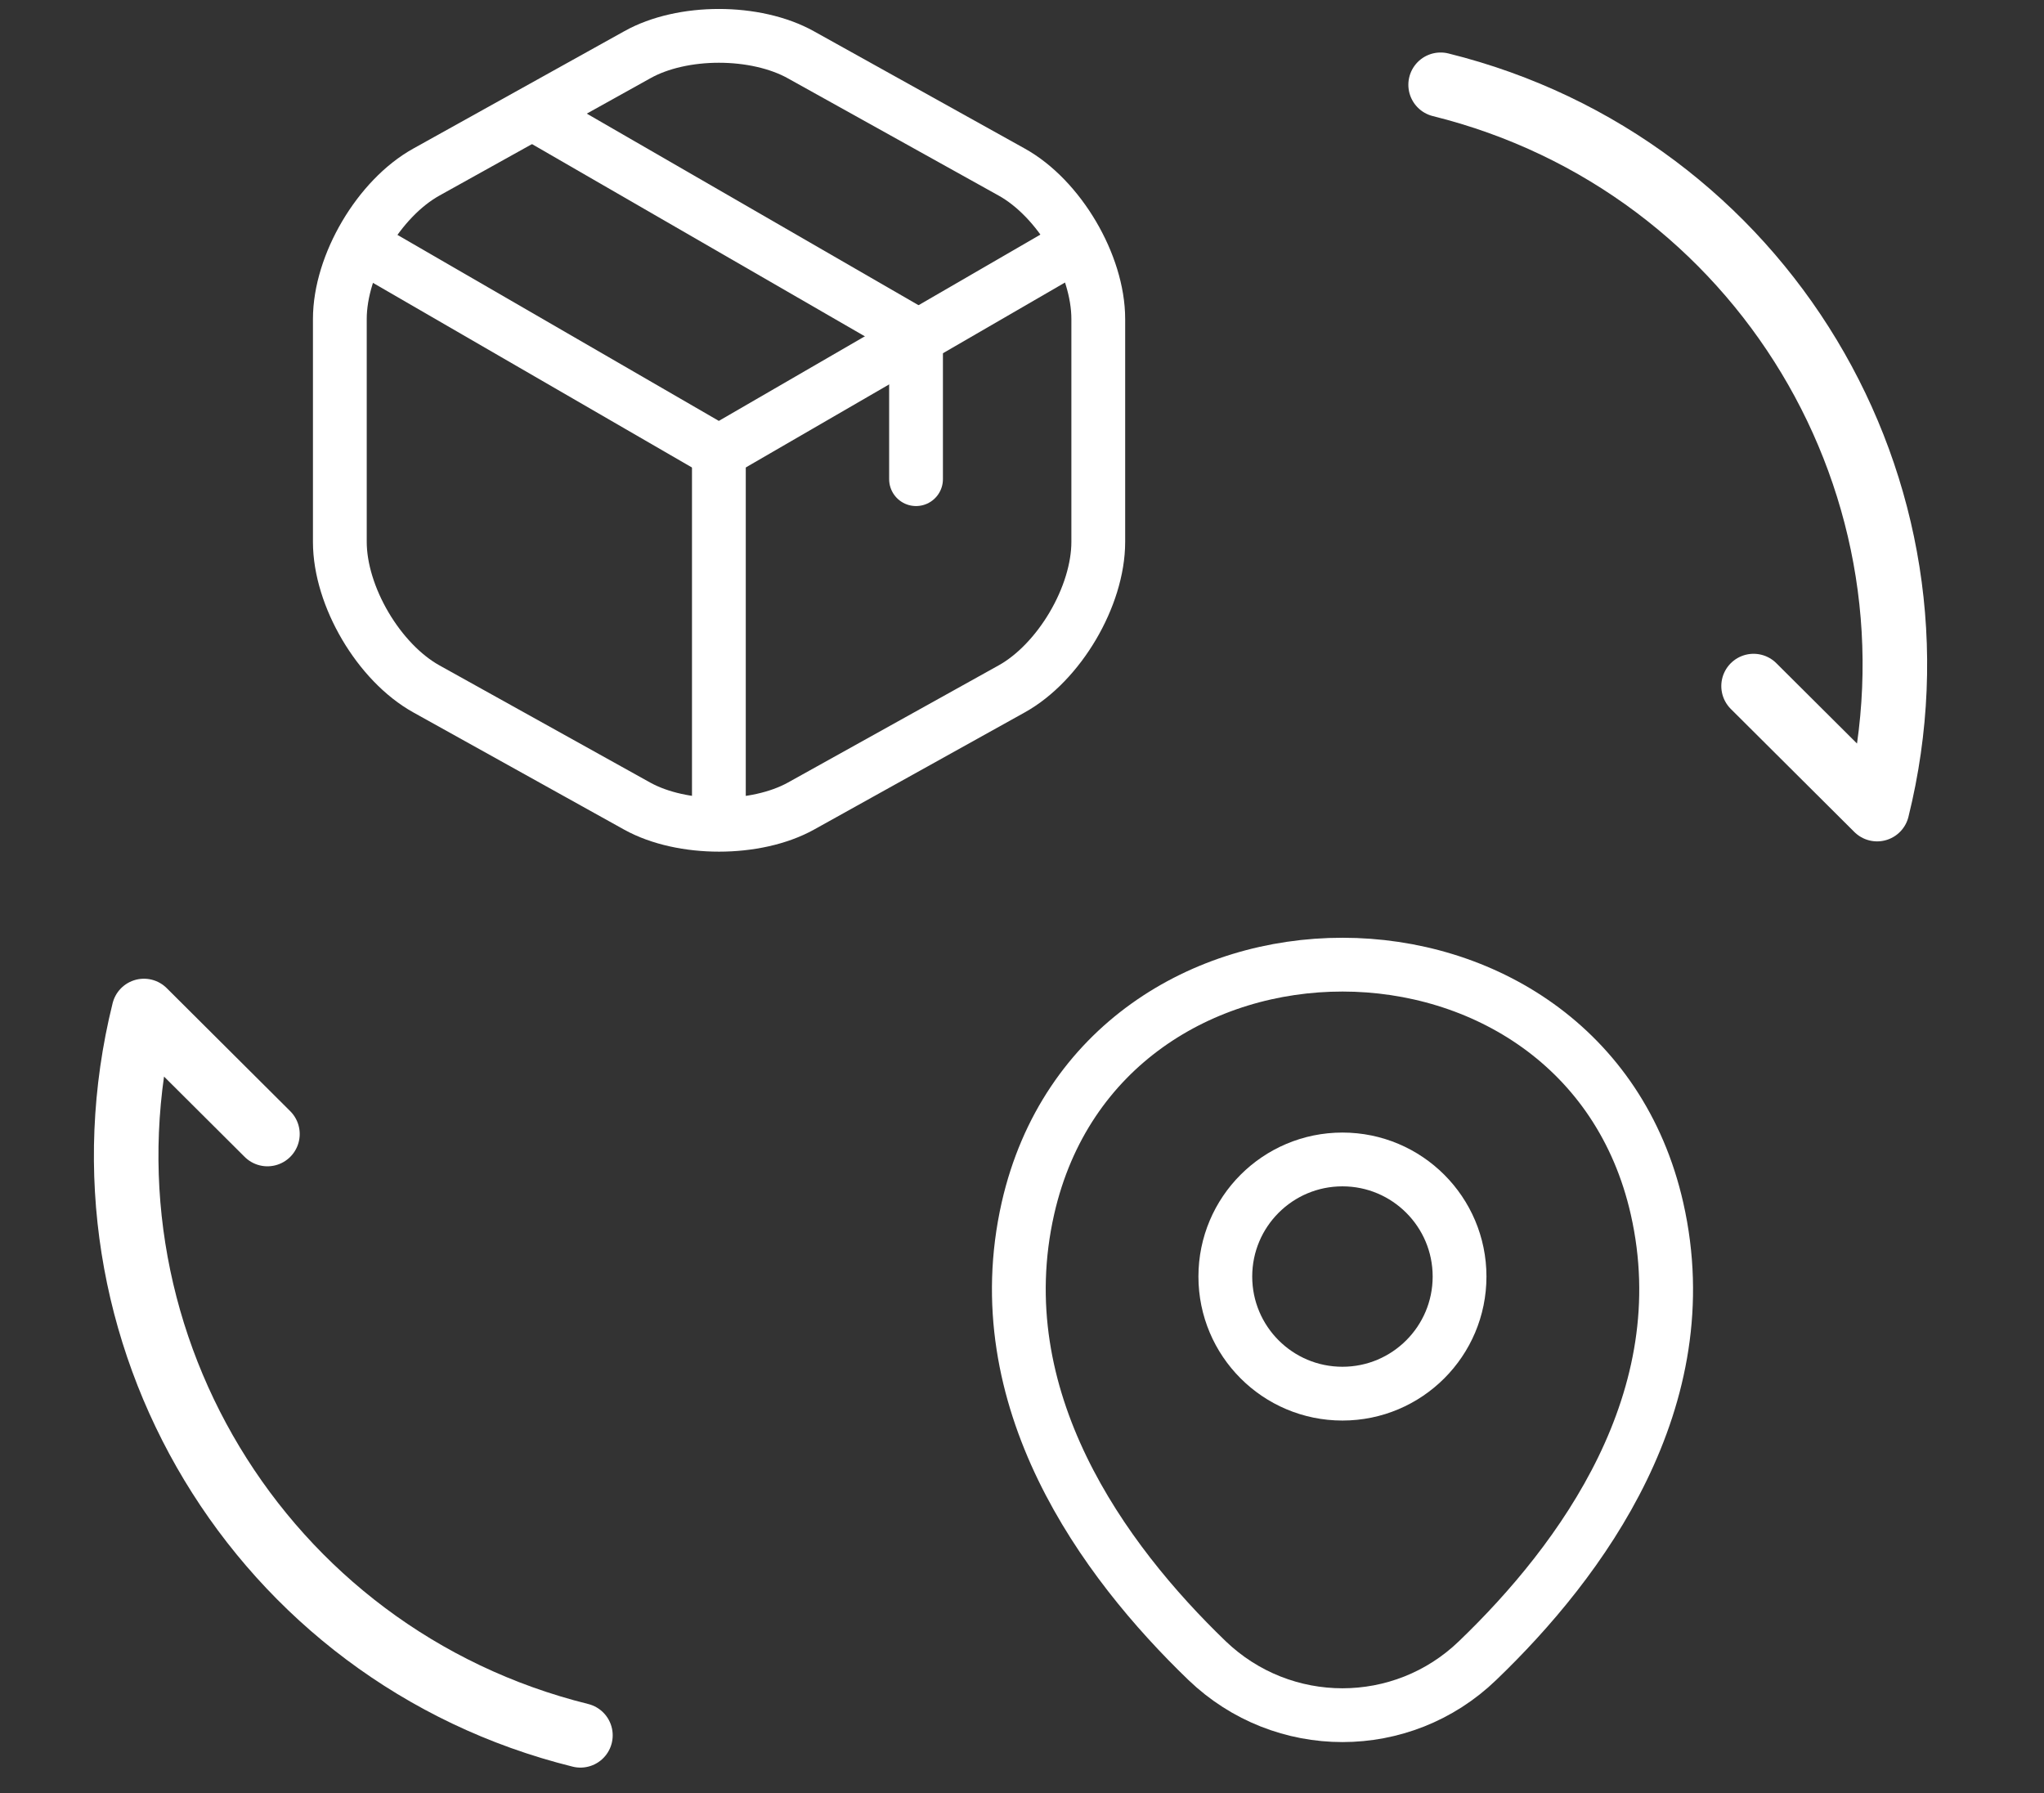
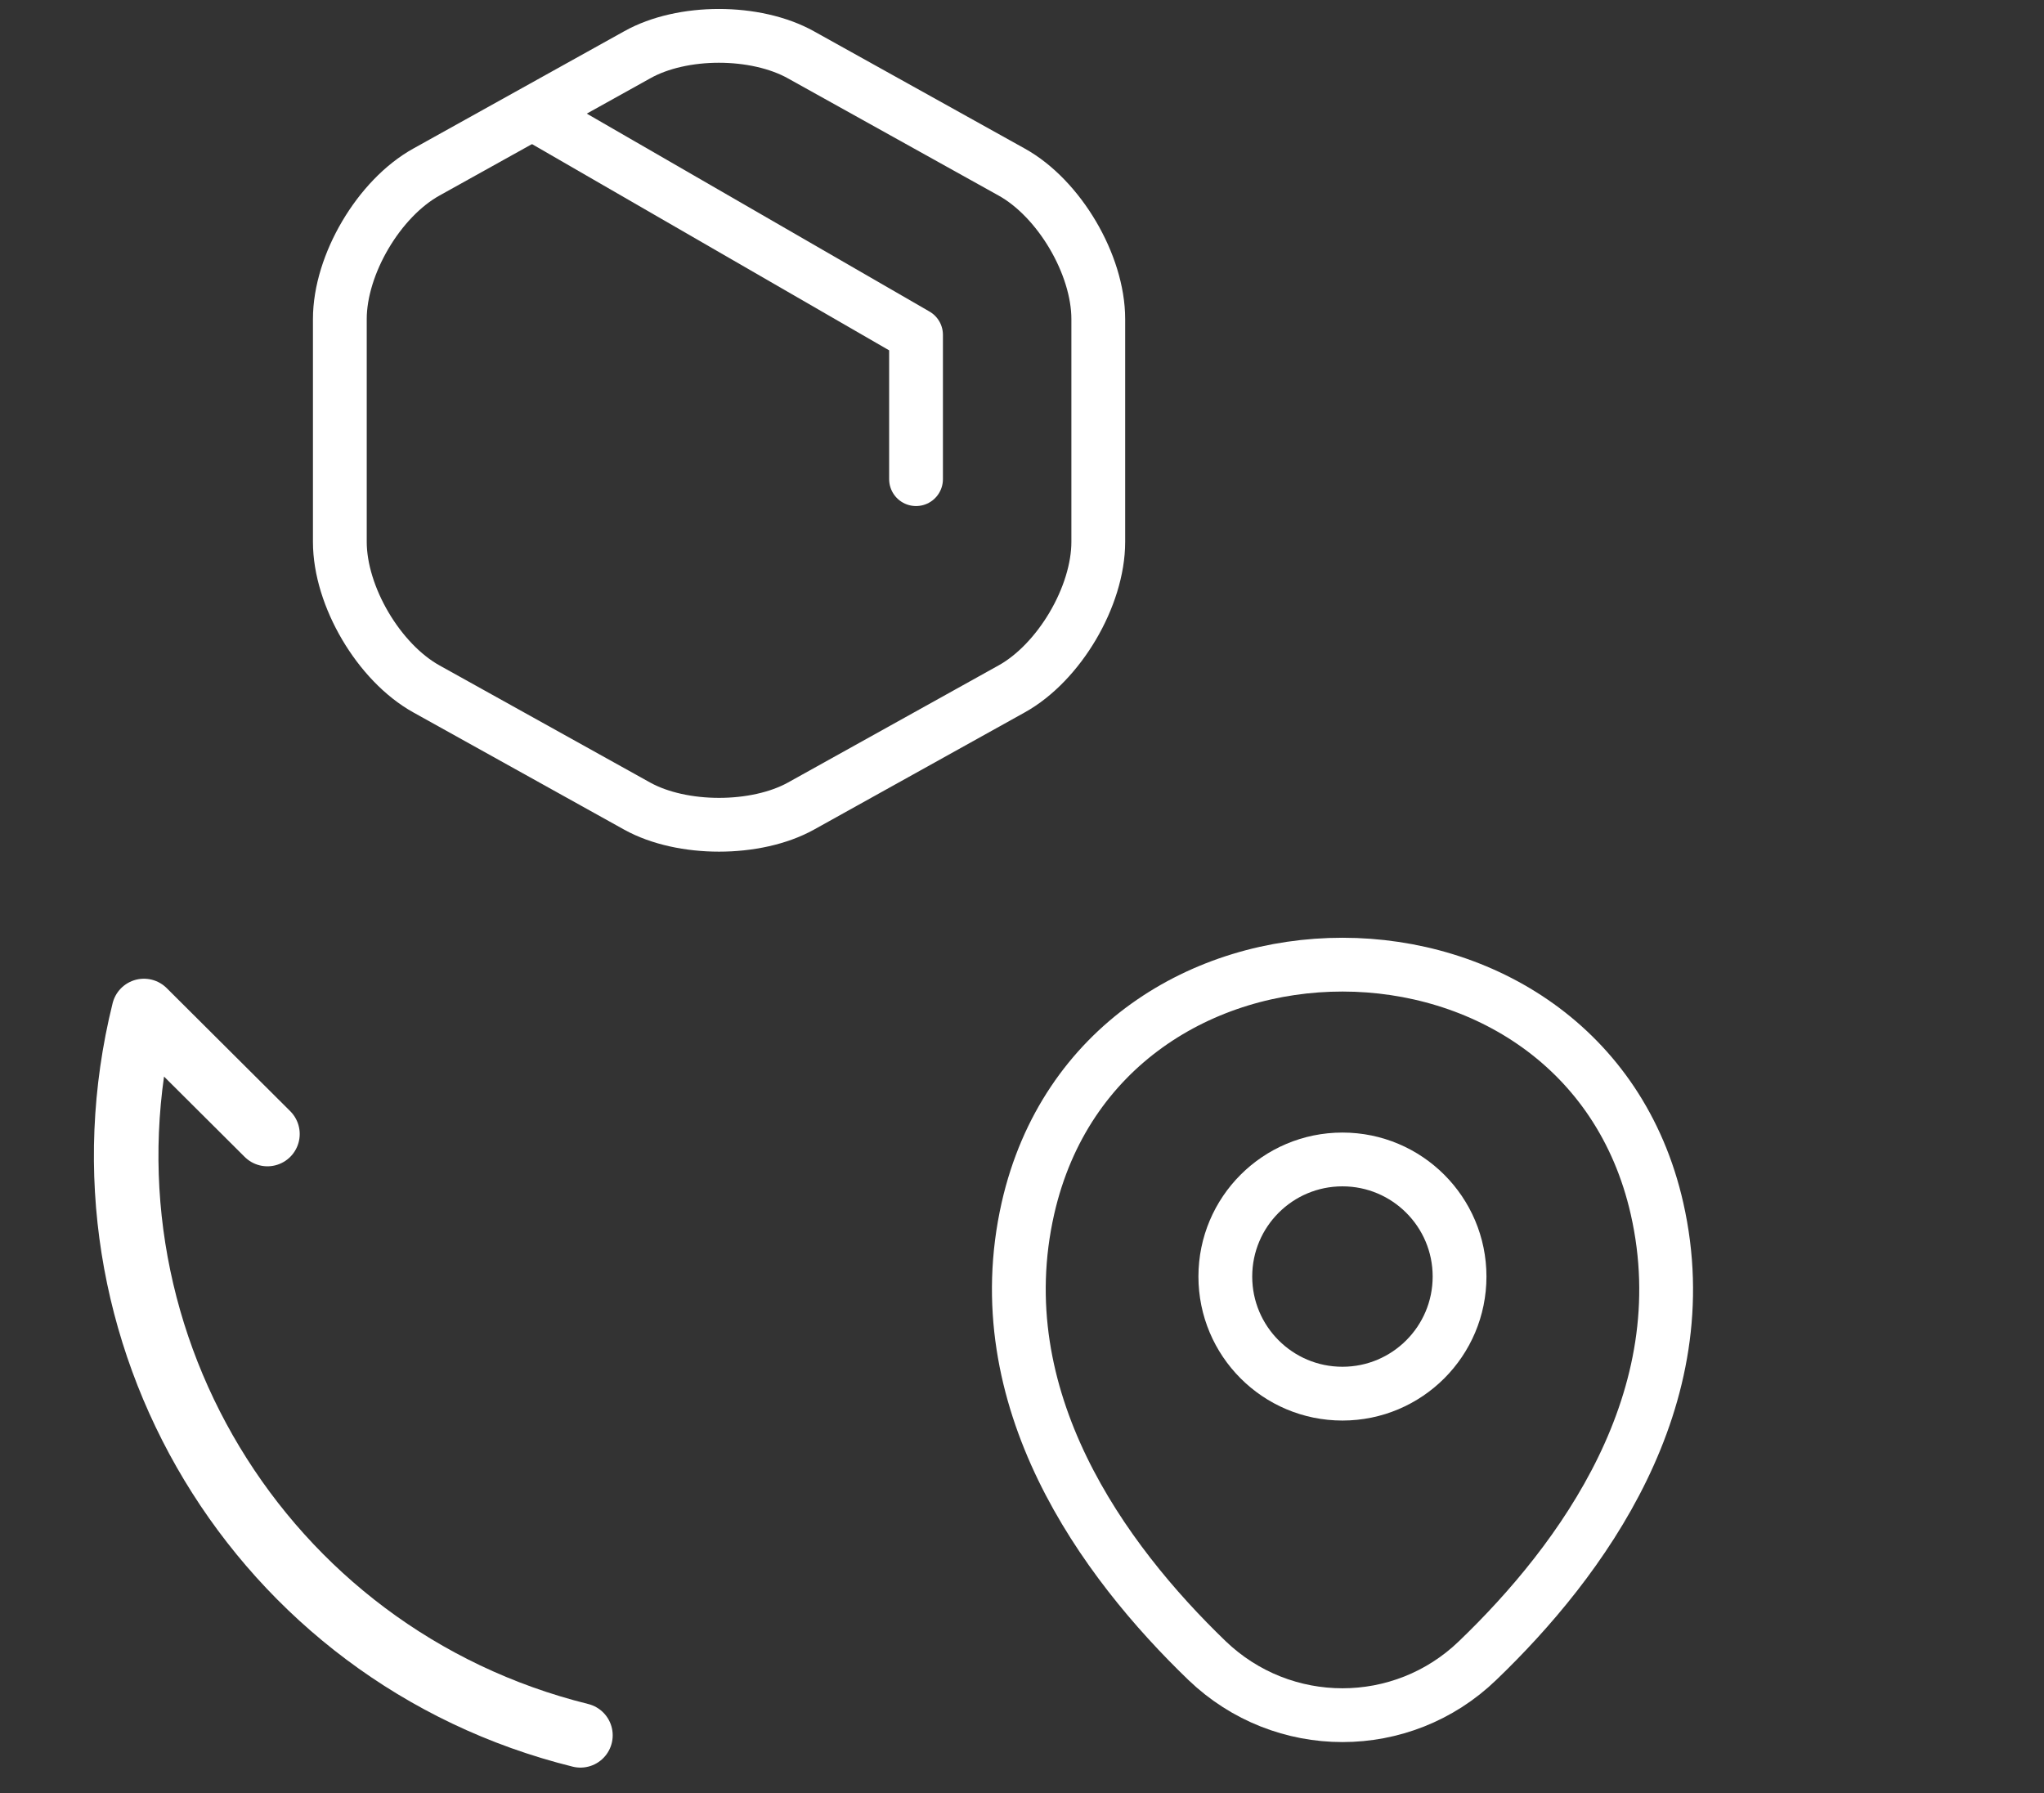
<svg xmlns="http://www.w3.org/2000/svg" width="57" height="50" viewBox="0 0 57 50" fill="none">
  <rect x="0" y="0" width="57" height="50" fill="#333333" stroke="none" />
  <path d="M37.436 38.864C39.239 38.864 40.702 37.402 40.702 35.598C40.702 33.795 39.239 32.333 37.436 32.333C35.632 32.333 34.17 33.795 34.17 35.598C34.17 37.402 35.632 38.864 37.436 38.864Z" stroke="white" stroke-width="1.5" />
  <path d="M28.666 33.694C30.728 24.629 44.158 24.64 46.209 33.705C47.413 39.022 44.105 43.523 41.206 46.307C39.102 48.338 35.773 48.338 33.659 46.307C30.77 43.523 27.462 39.011 28.666 33.694Z" stroke="white" stroke-width="1.5" />
-   <path d="M40.174 2.364C49.122 4.583 54.565 13.615 52.346 22.563L48.901 19.132" stroke="white" stroke-width="1.8" stroke-linecap="round" stroke-linejoin="round" />
  <path d="M16.186 48.392C7.237 46.173 1.795 37.141 4.014 28.193L7.458 31.624" stroke="white" stroke-width="1.8" stroke-linecap="round" stroke-linejoin="round" />
-   <path d="M10.334 6.983L20.046 12.604L29.692 7.016" stroke="white" stroke-width="1.5" stroke-linecap="round" stroke-linejoin="round" />
-   <path d="M20.047 22.568V12.592" stroke="white" stroke-width="1.5" stroke-linecap="round" stroke-linejoin="round" />
  <path d="M17.77 1.528L11.896 4.795C10.565 5.531 9.477 7.379 9.477 8.897V15.111C9.477 16.629 10.565 18.477 11.896 19.214L17.77 22.48C19.023 23.173 21.08 23.173 22.334 22.48L28.207 19.214C29.538 18.477 30.627 16.629 30.627 15.111V8.897C30.627 7.379 29.538 5.531 28.207 4.795L22.334 1.528C21.069 0.824 19.023 0.824 17.77 1.528Z" stroke="white" stroke-width="1.5" stroke-linecap="round" stroke-linejoin="round" />
  <path d="M25.545 13.362V9.337L15.107 3.309" stroke="white" stroke-width="1.5" stroke-linecap="round" stroke-linejoin="round" />
</svg>